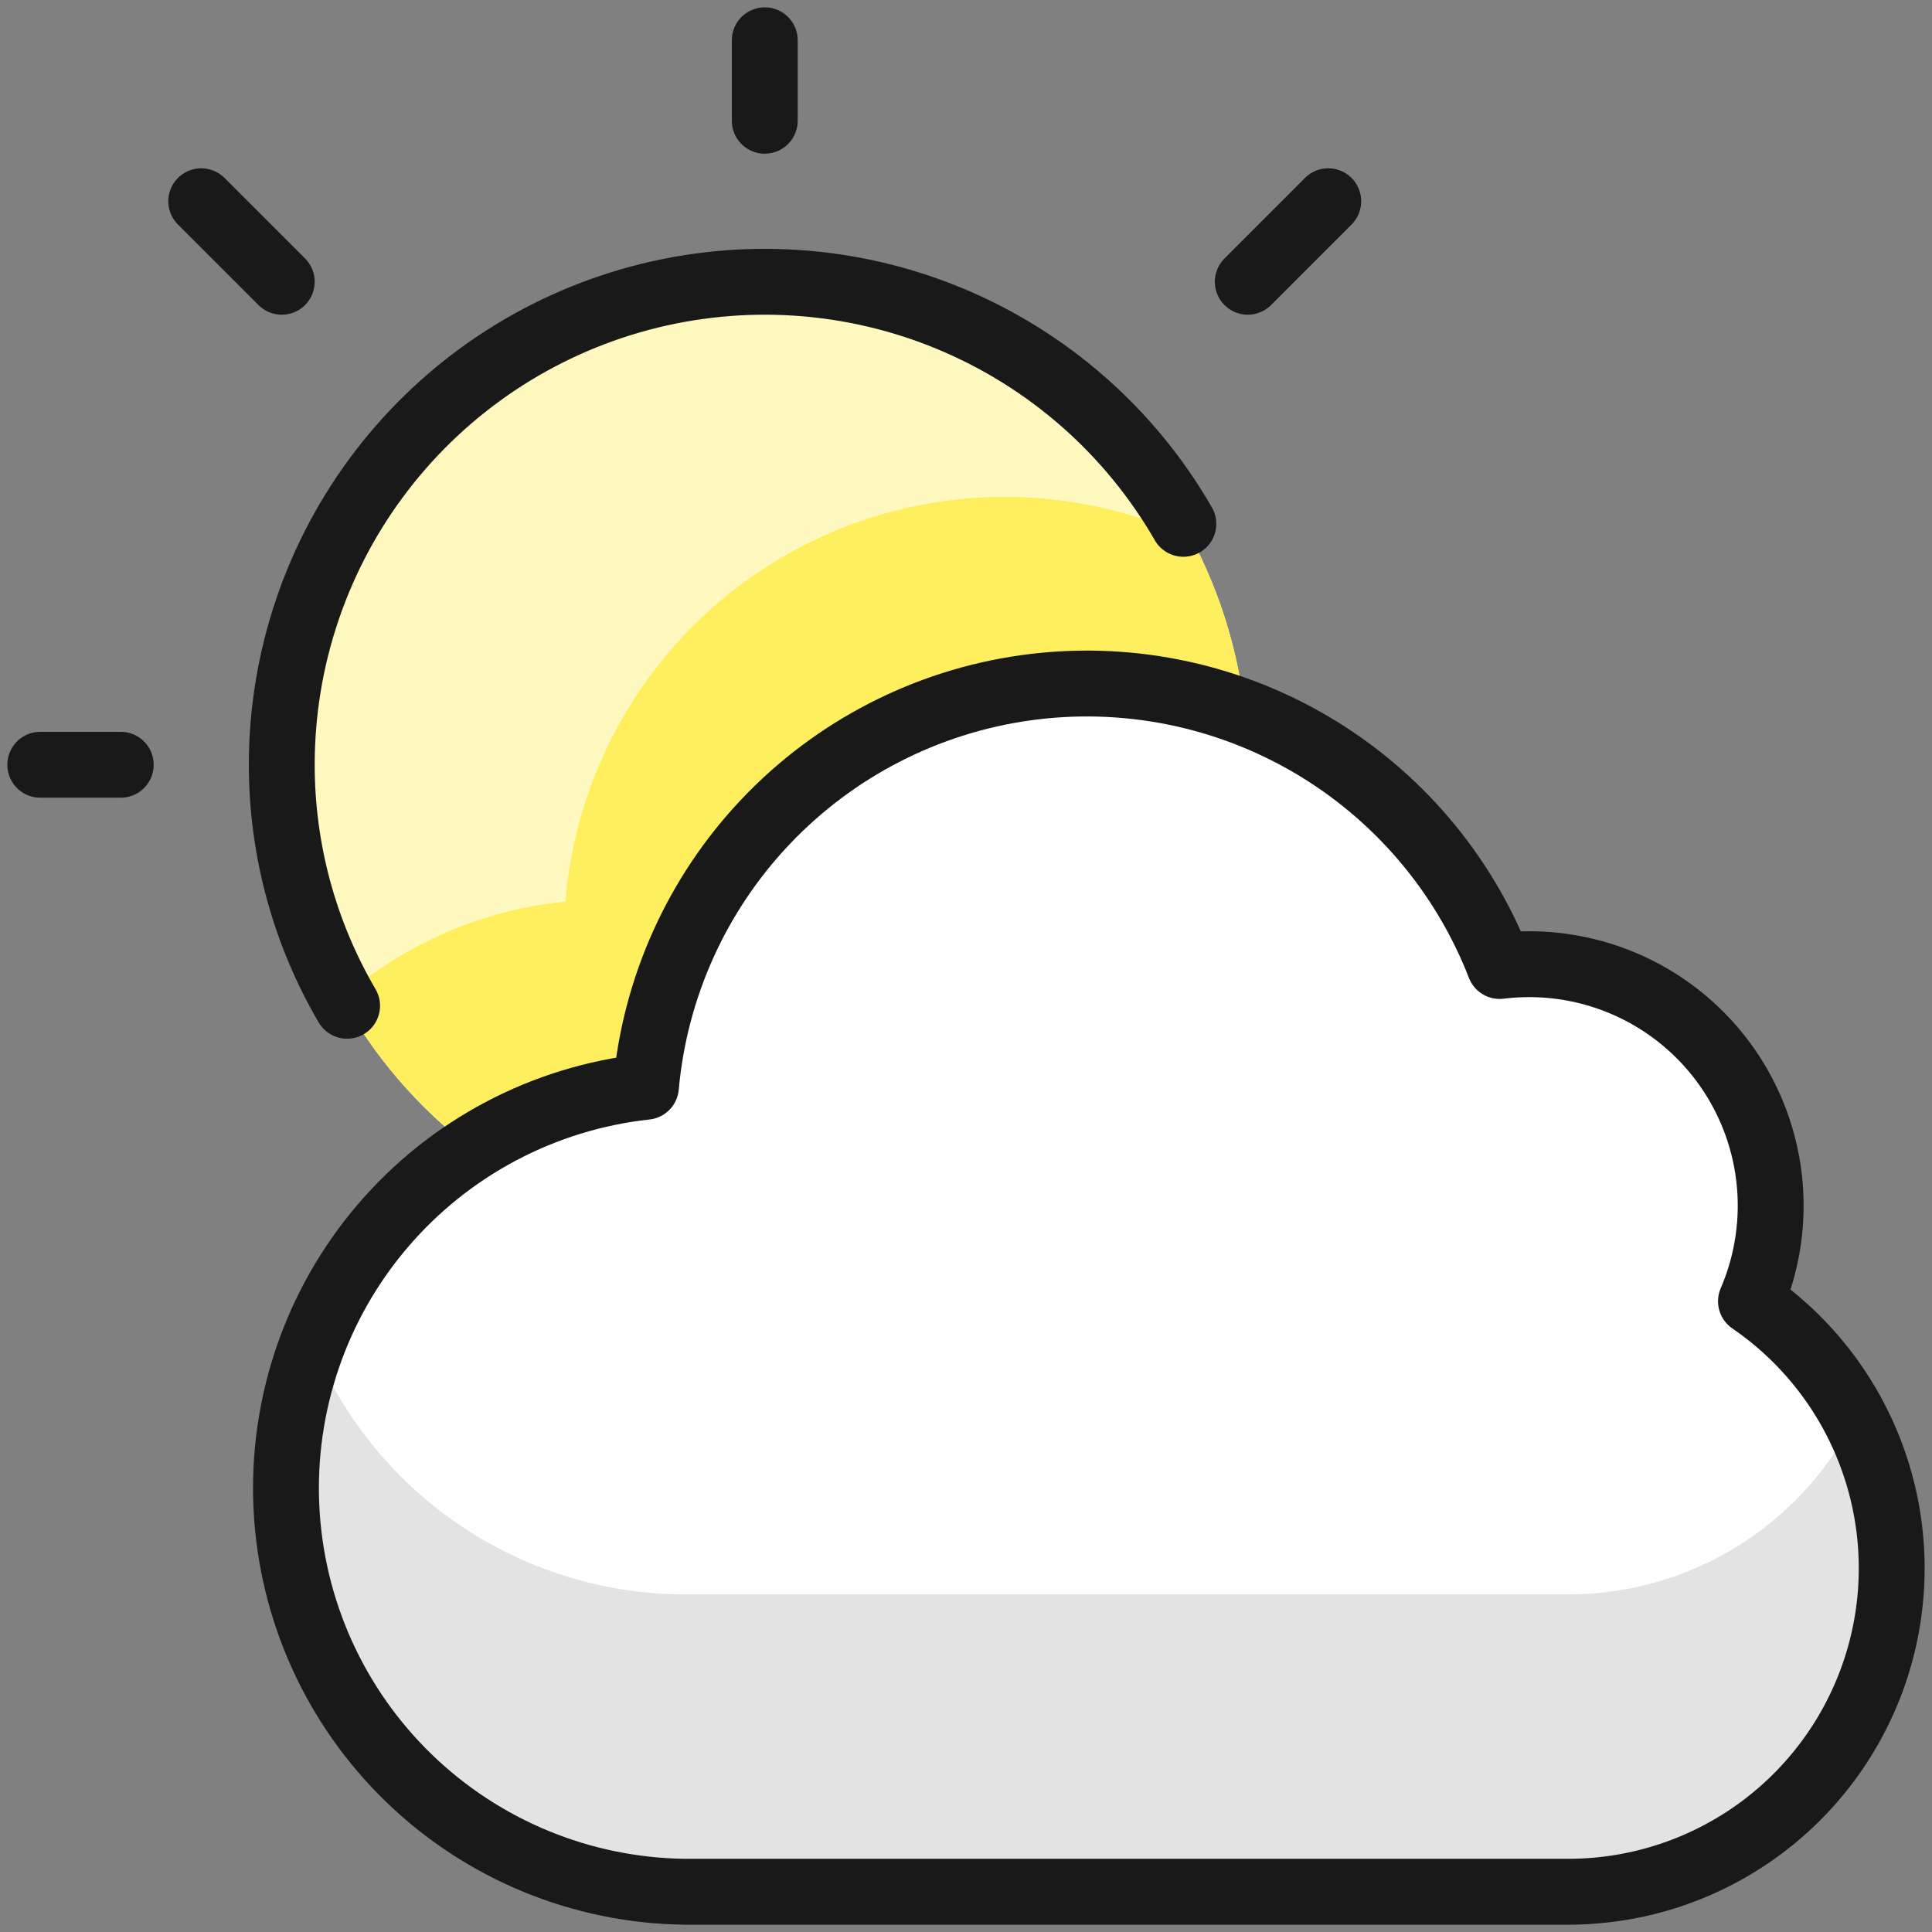
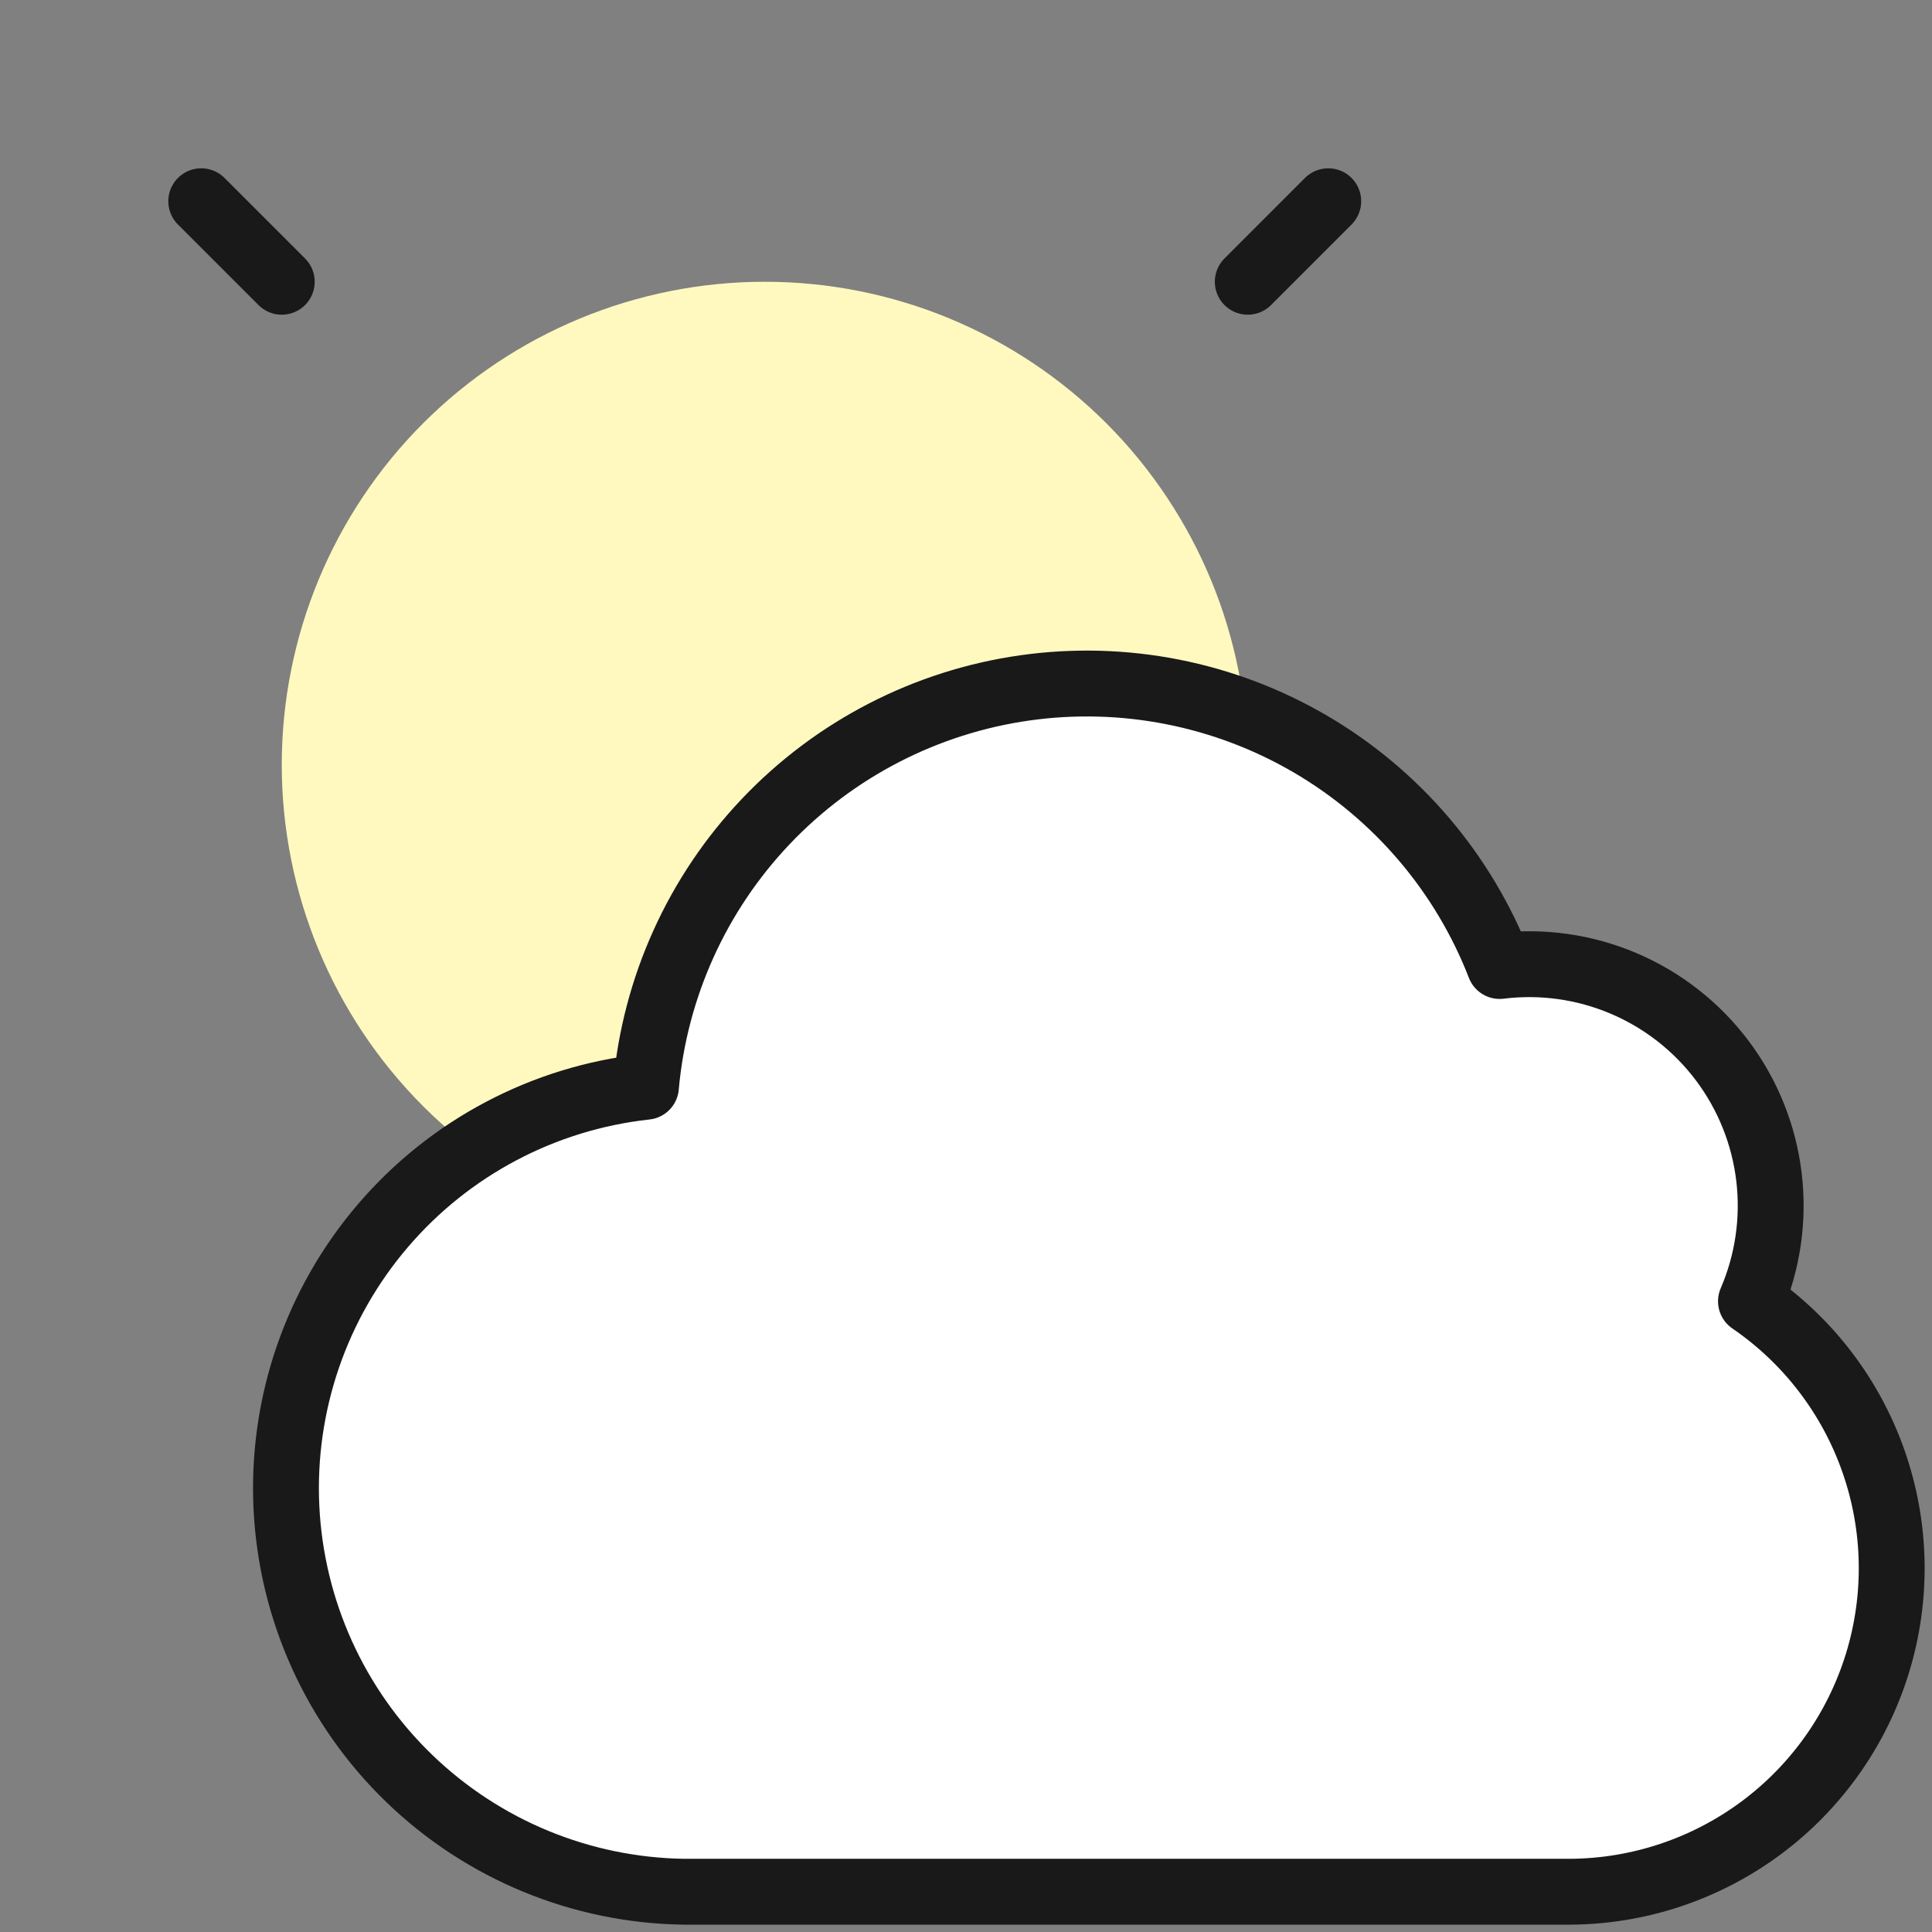
<svg xmlns="http://www.w3.org/2000/svg" width="44" height="44" viewBox="0 0 44 44" fill="none">
  <rect x="0" y="0" width="44" height="44" fill="#808080" stroke="none" />
  <g clip-path="url(#clip0_3480_24409)">
    <path d="M17.417 28.417C18.861 28.417 20.292 28.132 21.626 27.579C22.961 27.026 24.173 26.216 25.195 25.195C26.216 24.173 27.026 22.961 27.579 21.626C28.132 20.292 28.417 18.861 28.417 17.417C28.417 15.972 28.132 14.542 27.579 13.207C27.026 11.873 26.216 10.66 25.195 9.638C24.173 8.617 22.961 7.807 21.626 7.254C20.292 6.701 18.861 6.417 17.417 6.417C14.499 6.417 11.701 7.576 9.638 9.638C7.576 11.701 6.417 14.499 6.417 17.417C6.417 20.334 7.576 23.132 9.638 25.195C11.701 27.258 14.499 28.417 17.417 28.417Z" fill="#FFF9BF" />
-     <path d="M17.417 0.917V2.75" stroke="#191919" stroke-width="1.5" stroke-linecap="round" stroke-linejoin="round" />
    <path d="M4.583 4.583L6.417 6.417" stroke="#191919" stroke-width="1.5" stroke-linecap="round" stroke-linejoin="round" />
    <path d="M30.25 4.583L28.417 6.417" stroke="#191919" stroke-width="1.5" stroke-linecap="round" stroke-linejoin="round" />
-     <path d="M0.917 17.417H2.75" stroke="#191919" stroke-width="1.5" stroke-linecap="round" stroke-linejoin="round" />
-     <path d="M17.417 28.417C19.314 28.417 21.18 27.926 22.832 26.992C24.484 26.058 25.866 24.712 26.844 23.086C27.822 21.459 28.363 19.608 28.413 17.711C28.464 15.814 28.023 13.936 27.133 12.26C25.666 11.574 24.055 11.254 22.438 11.325C20.82 11.397 19.244 11.859 17.843 12.672C16.442 13.485 15.259 14.624 14.394 15.993C13.529 17.362 13.008 18.92 12.876 20.533C10.993 20.719 9.216 21.488 7.792 22.733C8.742 24.454 10.136 25.889 11.828 26.889C13.521 27.888 15.451 28.416 17.417 28.417Z" fill="#FFEF5E" />
-     <path d="M26.95 11.93C25.741 9.83 23.873 8.188 21.636 7.259C19.399 6.329 16.917 6.165 14.577 6.79C12.236 7.416 10.168 8.796 8.692 10.718C7.217 12.639 6.417 14.994 6.417 17.417C6.417 19.345 6.93 21.241 7.905 22.906" stroke="#191919" stroke-width="1.5" stroke-linecap="round" stroke-linejoin="round" />
    <path d="M39.877 29.636C40.26 28.747 40.402 27.772 40.288 26.811C40.174 25.849 39.808 24.935 39.227 24.16C38.646 23.385 37.871 22.777 36.98 22.398C36.089 22.019 35.114 21.881 34.153 22C33.33 19.88 31.813 18.1 29.851 16.95C27.888 15.8 25.594 15.348 23.342 15.666C21.089 15.985 19.011 17.056 17.444 18.705C15.877 20.354 14.914 22.484 14.711 24.75C12.383 25.004 10.24 26.136 8.719 27.916C7.197 29.695 6.412 31.988 6.523 34.327C6.635 36.666 7.634 38.874 9.318 40.501C11.001 42.128 13.242 43.052 15.583 43.083H35.75C37.321 43.076 38.847 42.566 40.108 41.63C41.369 40.693 42.297 39.378 42.758 37.877C43.219 36.376 43.188 34.766 42.669 33.284C42.151 31.801 41.173 30.523 39.877 29.636Z" fill="white" />
-     <path d="M35.75 36.311H15.583C13.744 36.306 11.948 35.747 10.431 34.707C8.913 33.668 7.743 32.196 7.073 30.483C6.517 31.875 6.309 33.383 6.47 34.874C6.63 36.365 7.152 37.794 7.991 39.037C8.831 40.279 9.961 41.298 11.285 42.003C12.608 42.709 14.084 43.079 15.583 43.083H35.75C37.015 43.08 38.257 42.75 39.358 42.126C40.458 41.503 41.378 40.606 42.031 39.522C42.683 38.439 43.045 37.205 43.082 35.941C43.119 34.677 42.829 33.425 42.24 32.305C41.632 33.506 40.704 34.515 39.559 35.222C38.414 35.929 37.096 36.306 35.75 36.311Z" fill="#E3E3E3" />
    <path d="M39.877 29.636C40.26 28.747 40.402 27.772 40.288 26.811C40.174 25.849 39.808 24.935 39.227 24.16C38.646 23.385 37.871 22.777 36.98 22.398C36.089 22.019 35.114 21.881 34.153 22C33.33 19.88 31.813 18.1 29.851 16.95C27.888 15.8 25.594 15.348 23.342 15.666C21.089 15.985 19.011 17.056 17.444 18.705C15.877 20.354 14.914 22.484 14.711 24.75C12.383 25.004 10.24 26.136 8.719 27.916C7.197 29.695 6.412 31.988 6.523 34.327C6.635 36.666 7.634 38.874 9.318 40.501C11.001 42.128 13.242 43.052 15.583 43.083H35.75C37.321 43.076 38.847 42.566 40.108 41.63C41.369 40.693 42.297 39.378 42.758 37.877C43.219 36.376 43.188 34.766 42.669 33.284C42.151 31.801 41.173 30.523 39.877 29.636Z" stroke="#191919" stroke-width="1.5" stroke-linecap="round" stroke-linejoin="round" />
  </g>
  <defs>
    <clipPath id="clip0_3480_24409">
      <rect width="44" height="44" fill="white" />
    </clipPath>
  </defs>
</svg>